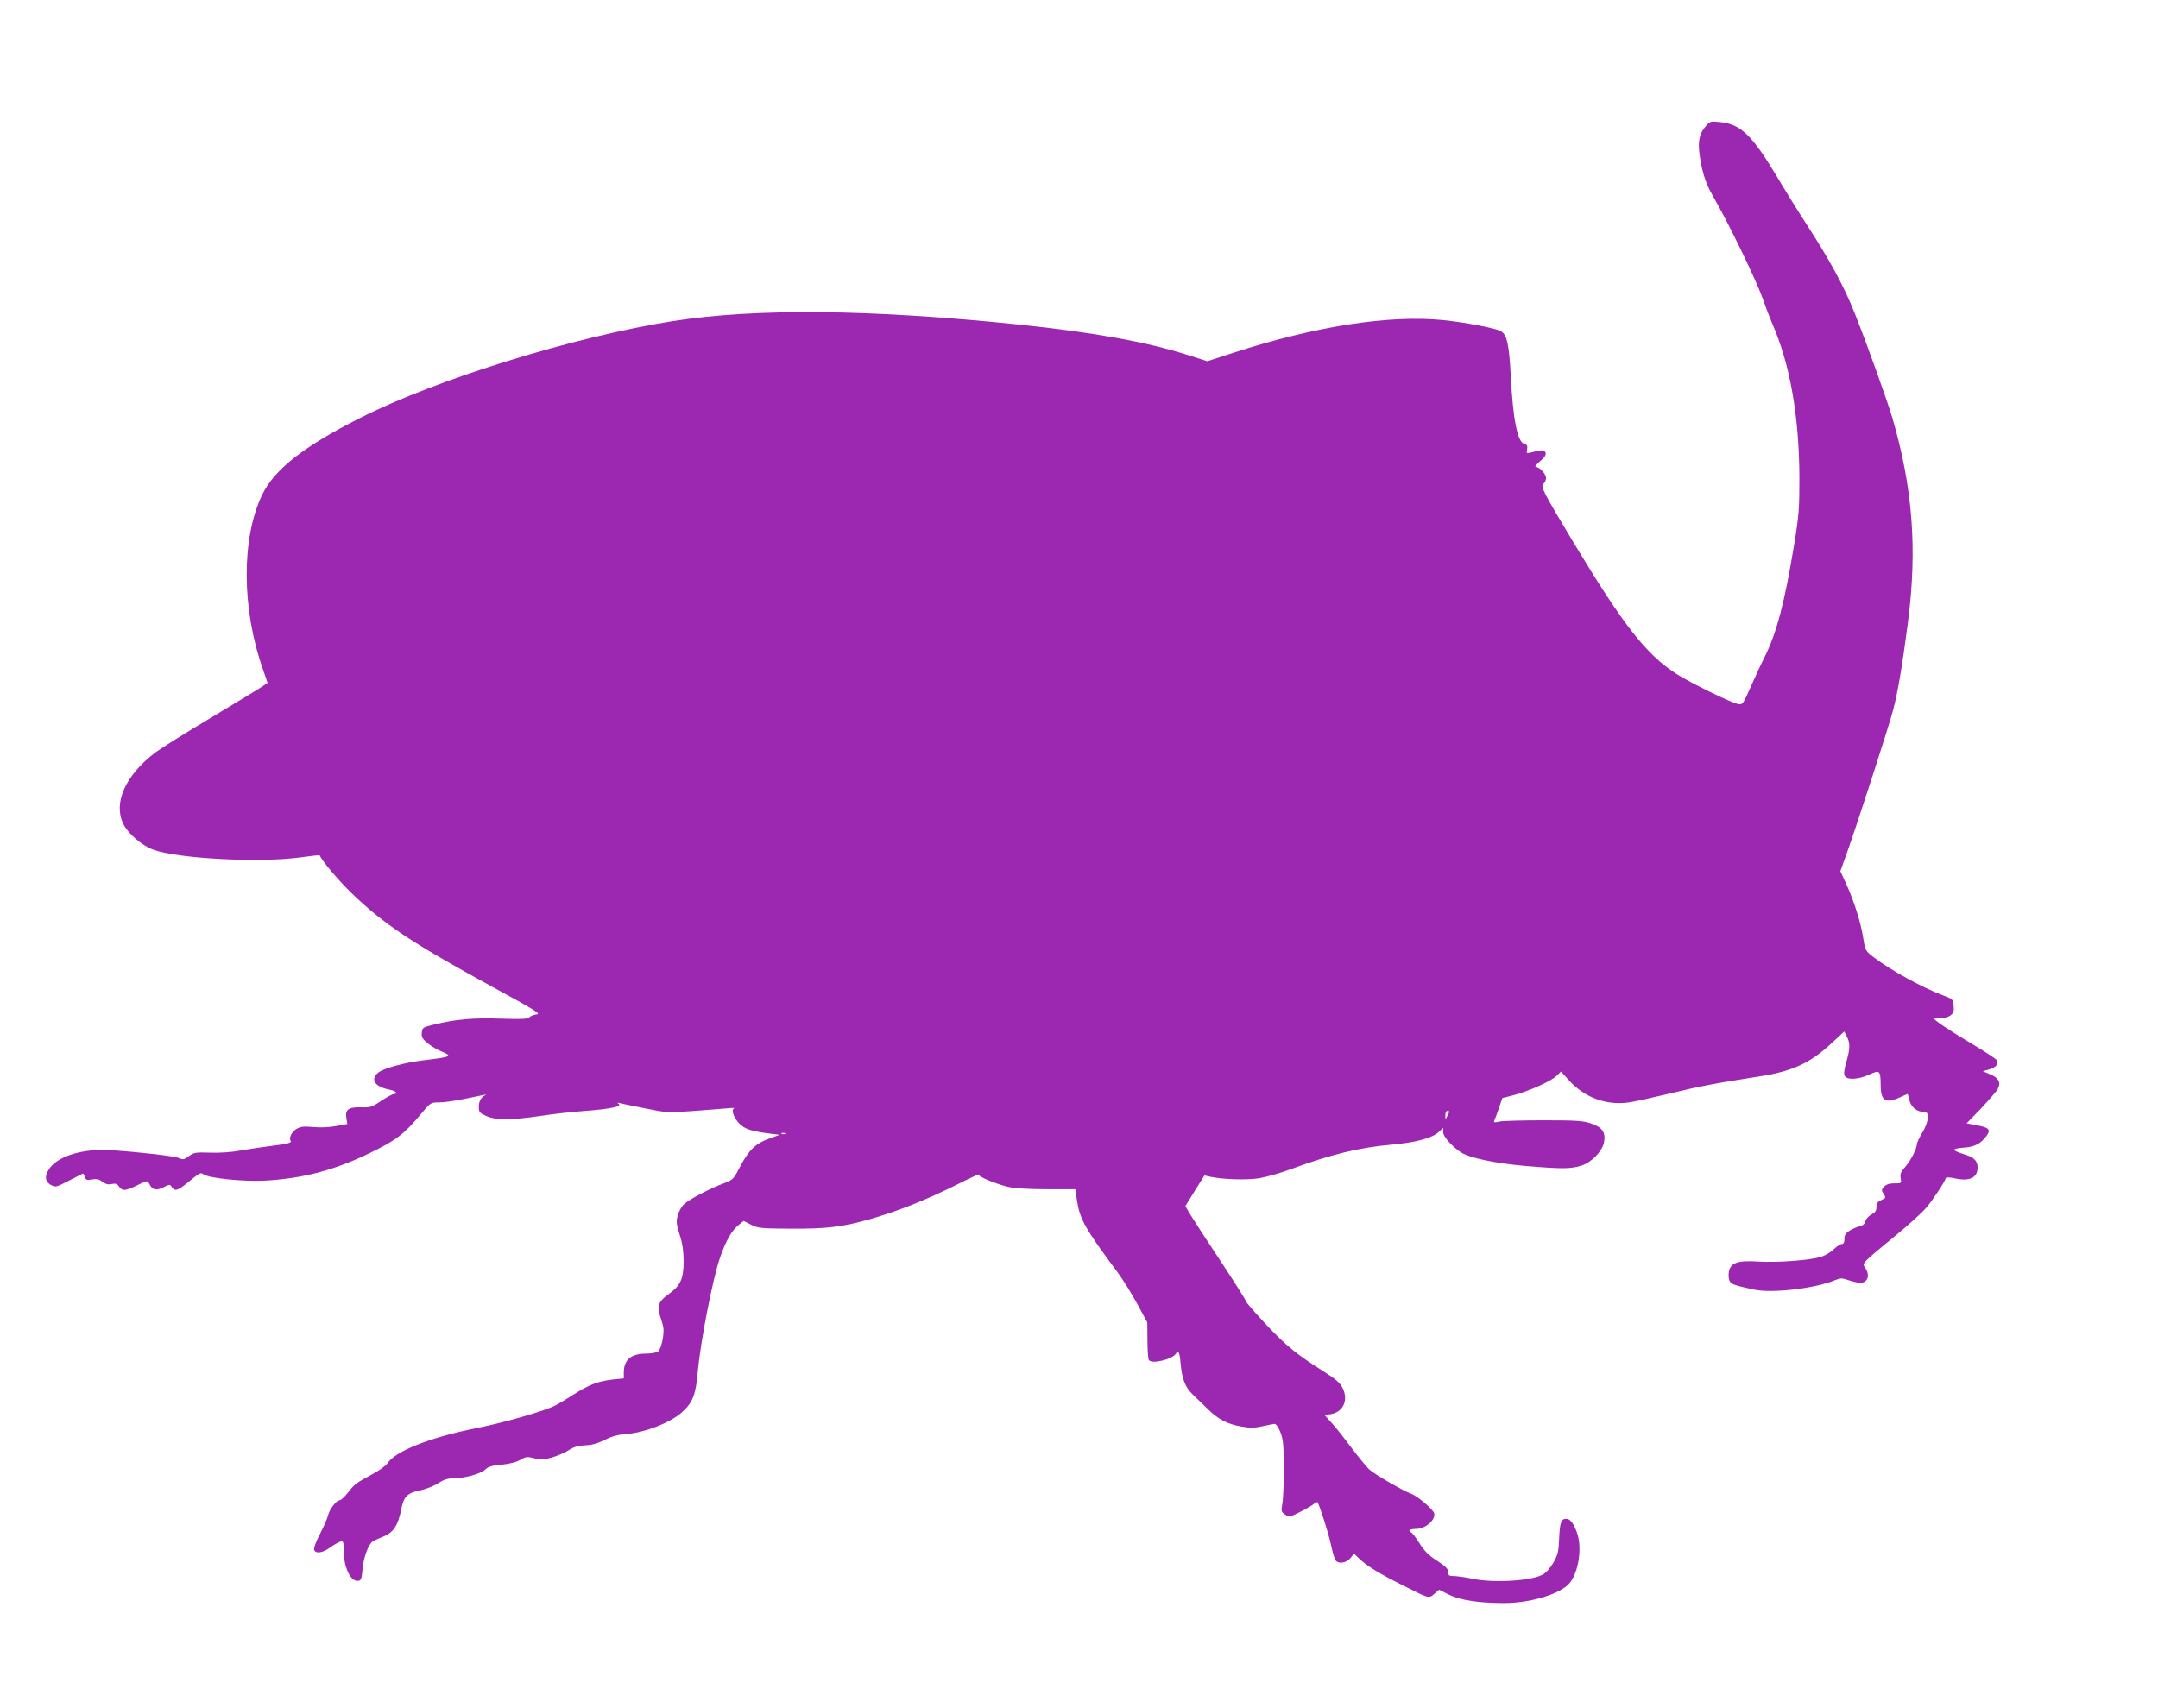
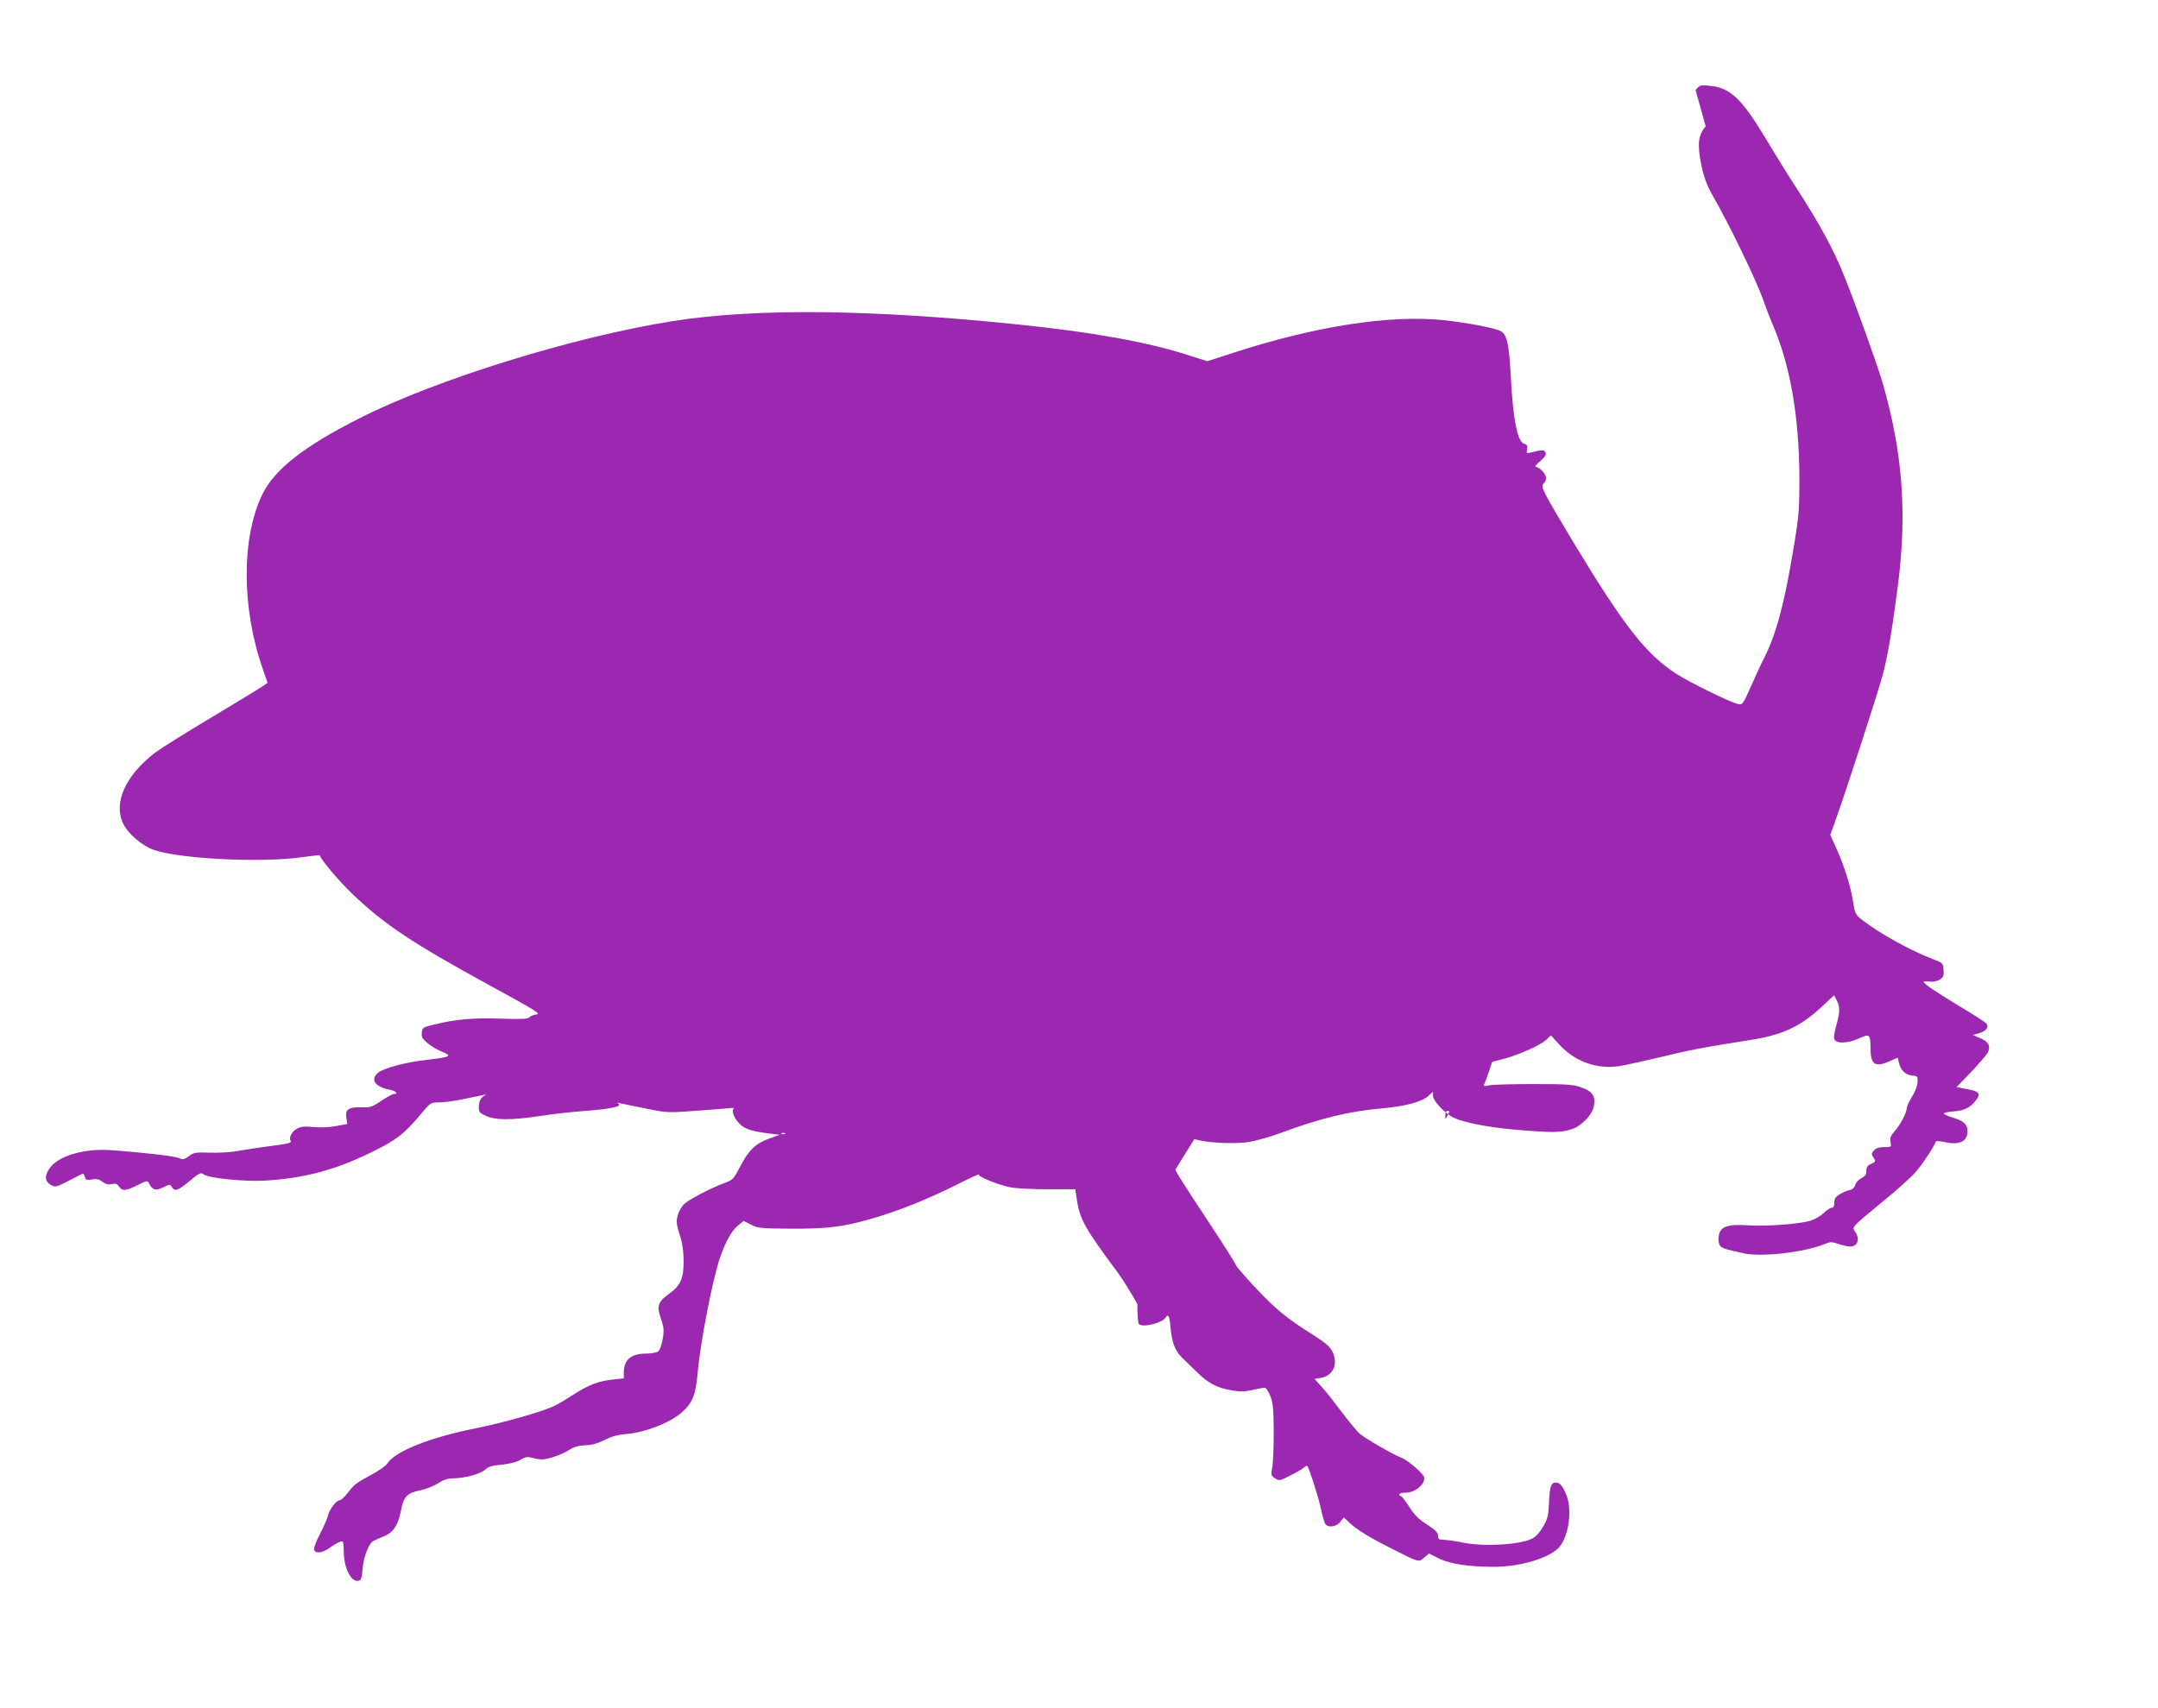
<svg xmlns="http://www.w3.org/2000/svg" version="1.0" width="1280pt" height="1013pt" viewBox="0 0 1280 1013" preserveAspectRatio="xMidYMid meet">
  <g transform="translate(0,1013) scale(0.1,-0.1)" fill="#9c27b0" stroke="none">
-     <path d="M10117 9381 c-38 -45 -47 -89 -36 -169 13 -96 36 -169 72 -232 100 -173 261 -506 302 -620 18 -52 43 -117 55 -145 106 -240 161 -546 163 -915 0 -186 -2 -223 -31 -400 -56 -342 -104 -525 -175 -667 -19 -37 -56 -117 -82 -176 -48 -108 -49 -109 -78 -103 -43 9 -284 127 -363 178 -180 116 -310 282 -608 775 -183 305 -200 337 -181 353 8 7 15 22 15 34 0 25 -38 66 -61 66 -8 0 4 15 25 33 29 25 38 38 33 52 -7 18 -18 18 -90 0 -22 -6 -24 -4 -19 20 3 21 0 27 -17 32 -40 10 -67 144 -80 403 -10 191 -23 248 -62 267 -37 18 -211 51 -339 64 -320 32 -757 -36 -1242 -193 l-157 -51 -113 36 c-242 78 -563 136 -1008 182 -881 91 -1560 97 -2050 20 -587 -93 -1401 -345 -1855 -575 -331 -167 -505 -303 -578 -451 -126 -257 -125 -680 3 -1041 l27 -79 -26 -18 c-15 -11 -152 -94 -305 -186 -153 -91 -304 -186 -336 -210 -177 -136 -249 -298 -189 -422 28 -58 108 -127 176 -153 145 -54 635 -80 878 -46 60 8 110 14 110 13 16 -36 117 -155 192 -227 190 -183 357 -294 829 -552 257 -140 295 -163 267 -166 -17 -2 -37 -9 -43 -17 -9 -10 -43 -12 -168 -8 -164 6 -273 -4 -397 -35 -67 -16 -70 -18 -73 -48 -3 -26 3 -37 35 -63 20 -17 57 -39 80 -48 70 -29 62 -33 -106 -53 -108 -13 -234 -47 -266 -72 -52 -41 -22 -86 68 -103 35 -7 52 -25 23 -25 -7 0 -41 -18 -74 -40 -56 -38 -65 -41 -123 -39 -73 2 -94 -15 -84 -67 l5 -32 -66 -12 c-40 -8 -94 -10 -136 -6 -56 5 -75 3 -99 -11 -29 -17 -47 -53 -35 -71 7 -12 -17 -18 -129 -32 -49 -6 -127 -18 -172 -26 -47 -9 -121 -14 -176 -12 -87 3 -98 1 -127 -21 -28 -20 -36 -22 -59 -11 -26 12 -229 35 -407 47 -157 10 -303 -33 -357 -104 -34 -46 -33 -82 6 -103 26 -14 31 -13 104 25 42 22 80 41 84 43 3 2 9 -7 12 -19 5 -19 11 -21 43 -16 28 5 43 1 62 -14 19 -14 34 -18 55 -13 22 5 32 1 43 -15 20 -28 38 -27 109 8 59 29 59 29 70 9 19 -38 39 -43 83 -22 38 19 40 20 51 2 17 -27 34 -22 91 24 80 65 78 64 100 50 35 -22 236 -42 355 -36 231 12 420 62 631 165 153 74 202 112 299 228 59 71 59 71 110 71 27 0 91 9 140 19 145 30 151 31 135 25 -26 -11 -40 -36 -40 -71 0 -30 5 -36 43 -53 56 -26 148 -26 324 0 76 12 197 25 268 30 145 11 217 26 194 42 -11 7 -9 8 6 4 11 -3 79 -17 150 -31 127 -26 134 -27 285 -16 85 6 178 14 205 16 28 3 45 3 39 0 -18 -9 -3 -54 30 -89 32 -34 70 -47 191 -62 l50 -6 -64 -23 c-80 -29 -120 -68 -171 -166 -39 -74 -43 -79 -95 -98 -83 -31 -207 -96 -237 -124 -15 -14 -32 -44 -38 -67 -10 -36 -8 -52 11 -114 17 -50 23 -96 24 -156 0 -105 -18 -146 -86 -195 -62 -44 -73 -71 -55 -128 8 -23 17 -54 20 -68 8 -38 -11 -132 -31 -147 -9 -6 -41 -12 -69 -12 -91 0 -134 -36 -134 -113 l0 -34 -66 -7 c-84 -9 -142 -31 -232 -89 -40 -26 -89 -55 -109 -65 -67 -34 -298 -100 -461 -133 -278 -55 -486 -137 -534 -210 -8 -14 -51 -44 -94 -67 -95 -52 -101 -56 -142 -109 -19 -24 -40 -43 -47 -43 -20 0 -62 -55 -70 -92 -4 -18 -26 -67 -48 -110 -23 -43 -37 -83 -34 -92 10 -25 50 -19 94 13 22 16 49 31 60 35 20 6 21 3 22 -59 1 -98 43 -182 88 -173 15 3 19 17 24 74 6 68 35 144 61 161 7 4 35 17 63 28 59 24 87 67 105 162 15 76 36 97 118 113 31 7 77 25 101 41 32 21 57 29 90 29 69 1 160 26 188 51 18 18 41 25 99 30 48 5 88 15 111 29 32 19 41 20 82 9 39 -10 56 -9 106 5 33 10 78 29 100 44 30 19 54 26 95 28 39 1 72 10 115 31 43 22 80 32 130 36 110 8 263 68 330 129 65 59 82 103 94 244 17 179 87 542 131 671 35 102 70 163 111 196 l30 24 45 -23 c40 -20 58 -22 237 -23 209 -1 300 10 459 54 175 50 336 114 531 211 71 36 126 61 123 56 -7 -11 106 -58 179 -74 36 -8 126 -13 227 -13 l166 0 10 -67 c17 -111 48 -167 243 -429 31 -42 82 -125 115 -185 l59 -109 1 -106 c0 -58 4 -111 8 -117 16 -26 139 3 160 37 15 24 23 8 28 -51 8 -97 27 -147 73 -191 22 -21 63 -61 90 -87 62 -61 116 -89 200 -103 50 -9 78 -8 123 2 31 7 63 13 71 14 9 1 23 -18 35 -48 17 -43 20 -74 21 -215 0 -91 -4 -186 -9 -211 -8 -44 -7 -48 17 -64 24 -16 28 -15 89 16 34 17 71 38 81 47 9 8 19 13 21 11 11 -12 67 -188 81 -255 9 -43 21 -84 27 -91 18 -23 65 -15 88 14 l21 26 32 -30 c44 -43 122 -90 256 -157 160 -81 155 -80 189 -51 l28 24 60 -30 c66 -32 177 -49 324 -49 146 0 308 45 377 105 62 54 92 218 56 315 -20 54 -40 80 -63 80 -30 0 -38 -22 -42 -116 -3 -78 -8 -98 -34 -144 -20 -34 -43 -60 -65 -72 -74 -38 -296 -50 -419 -23 -36 8 -82 14 -102 15 -33 0 -38 3 -38 24 0 18 -15 34 -66 67 -50 32 -76 58 -106 106 -22 35 -44 63 -49 63 -5 0 -9 5 -9 10 0 6 18 10 40 10 54 0 116 53 107 92 -6 23 -98 102 -136 116 -48 17 -221 118 -250 145 -18 18 -65 75 -104 127 -39 52 -90 118 -115 145 l-45 50 37 6 c73 12 105 82 70 154 -14 29 -39 52 -108 96 -165 104 -225 153 -346 281 -66 71 -120 133 -120 139 0 6 -69 115 -153 242 -85 128 -165 252 -180 277 l-26 45 56 91 57 91 35 -8 c78 -16 211 -20 288 -9 43 7 131 32 195 56 230 85 401 127 597 144 141 13 236 39 274 74 l27 25 0 -26 c0 -25 51 -83 105 -119 51 -33 202 -65 385 -81 216 -18 268 -18 332 3 59 19 122 85 132 137 11 58 -9 89 -74 111 -48 17 -83 20 -280 20 -124 0 -242 -3 -264 -7 -35 -8 -38 -7 -31 10 5 10 17 43 27 73 l19 56 67 17 c91 24 220 82 254 114 l27 26 50 -55 c92 -100 220 -147 353 -128 35 5 146 30 248 54 172 42 250 57 530 101 193 30 298 79 426 198 l73 68 15 -30 c21 -39 20 -72 -3 -152 -12 -44 -16 -71 -9 -82 14 -25 83 -21 145 8 63 29 67 25 68 -61 0 -95 28 -113 114 -74 24 11 44 20 46 20 1 0 5 -13 8 -28 9 -44 39 -74 77 -77 33 -3 35 -5 34 -39 -1 -22 -14 -57 -33 -87 -17 -28 -31 -58 -31 -67 -1 -28 -36 -96 -70 -135 -26 -30 -31 -43 -26 -67 5 -30 5 -30 -38 -30 -30 0 -48 -6 -61 -20 -16 -18 -16 -22 -2 -43 14 -22 13 -24 -14 -36 -22 -10 -29 -19 -29 -42 0 -22 -7 -32 -30 -44 -16 -8 -32 -26 -36 -40 -4 -15 -15 -26 -33 -30 -15 -3 -41 -14 -59 -25 -25 -15 -32 -27 -32 -50 0 -21 -5 -30 -16 -30 -8 0 -29 -14 -47 -31 -17 -17 -51 -37 -76 -45 -68 -21 -263 -35 -371 -28 -122 8 -165 -7 -175 -59 -4 -20 -2 -44 4 -56 11 -20 25 -25 143 -51 106 -24 363 6 481 55 34 14 42 14 83 0 24 -8 55 -15 67 -15 46 0 61 45 30 89 -19 28 -26 21 185 195 73 60 153 132 177 161 39 45 108 150 117 177 2 5 25 4 56 -3 86 -18 132 5 132 65 0 41 -22 62 -88 81 -29 9 -52 20 -52 24 0 5 27 11 60 13 64 5 98 22 134 71 26 36 13 49 -62 62 l-57 11 86 89 c47 50 91 101 98 113 21 39 6 68 -43 88 l-45 19 36 10 c44 12 62 37 45 58 -7 8 -74 52 -150 97 -146 88 -222 139 -222 150 0 3 16 4 35 2 22 -3 45 2 61 12 21 15 25 24 22 58 -3 39 -4 41 -63 63 -123 46 -312 150 -411 226 -49 38 -51 40 -62 112 -14 92 -54 219 -100 320 l-36 79 38 106 c64 179 254 767 275 850 29 110 56 275 88 522 56 434 28 796 -92 1209 -32 108 -154 448 -224 623 -63 159 -150 319 -286 528 -45 69 -125 198 -178 287 -146 243 -213 307 -335 319 -56 6 -59 5 -85 -25z m-1528 -5863 c-16 -32 -16 -32 -16 -3 0 15 5 25 14 25 11 0 11 -4 2 -22z m-3932 -114 c-3 -3 -12 -4 -19 -1 -8 3 -5 6 6 6 11 1 17 -2 13 -5z" />
+     <path d="M10117 9381 c-38 -45 -47 -89 -36 -169 13 -96 36 -169 72 -232 100 -173 261 -506 302 -620 18 -52 43 -117 55 -145 106 -240 161 -546 163 -915 0 -186 -2 -223 -31 -400 -56 -342 -104 -525 -175 -667 -19 -37 -56 -117 -82 -176 -48 -108 -49 -109 -78 -103 -43 9 -284 127 -363 178 -180 116 -310 282 -608 775 -183 305 -200 337 -181 353 8 7 15 22 15 34 0 25 -38 66 -61 66 -8 0 4 15 25 33 29 25 38 38 33 52 -7 18 -18 18 -90 0 -22 -6 -24 -4 -19 20 3 21 0 27 -17 32 -40 10 -67 144 -80 403 -10 191 -23 248 -62 267 -37 18 -211 51 -339 64 -320 32 -757 -36 -1242 -193 l-157 -51 -113 36 c-242 78 -563 136 -1008 182 -881 91 -1560 97 -2050 20 -587 -93 -1401 -345 -1855 -575 -331 -167 -505 -303 -578 -451 -126 -257 -125 -680 3 -1041 l27 -79 -26 -18 c-15 -11 -152 -94 -305 -186 -153 -91 -304 -186 -336 -210 -177 -136 -249 -298 -189 -422 28 -58 108 -127 176 -153 145 -54 635 -80 878 -46 60 8 110 14 110 13 16 -36 117 -155 192 -227 190 -183 357 -294 829 -552 257 -140 295 -163 267 -166 -17 -2 -37 -9 -43 -17 -9 -10 -43 -12 -168 -8 -164 6 -273 -4 -397 -35 -67 -16 -70 -18 -73 -48 -3 -26 3 -37 35 -63 20 -17 57 -39 80 -48 70 -29 62 -33 -106 -53 -108 -13 -234 -47 -266 -72 -52 -41 -22 -86 68 -103 35 -7 52 -25 23 -25 -7 0 -41 -18 -74 -40 -56 -38 -65 -41 -123 -39 -73 2 -94 -15 -84 -67 l5 -32 -66 -12 c-40 -8 -94 -10 -136 -6 -56 5 -75 3 -99 -11 -29 -17 -47 -53 -35 -71 7 -12 -17 -18 -129 -32 -49 -6 -127 -18 -172 -26 -47 -9 -121 -14 -176 -12 -87 3 -98 1 -127 -21 -28 -20 -36 -22 -59 -11 -26 12 -229 35 -407 47 -157 10 -303 -33 -357 -104 -34 -46 -33 -82 6 -103 26 -14 31 -13 104 25 42 22 80 41 84 43 3 2 9 -7 12 -19 5 -19 11 -21 43 -16 28 5 43 1 62 -14 19 -14 34 -18 55 -13 22 5 32 1 43 -15 20 -28 38 -27 109 8 59 29 59 29 70 9 19 -38 39 -43 83 -22 38 19 40 20 51 2 17 -27 34 -22 91 24 80 65 78 64 100 50 35 -22 236 -42 355 -36 231 12 420 62 631 165 153 74 202 112 299 228 59 71 59 71 110 71 27 0 91 9 140 19 145 30 151 31 135 25 -26 -11 -40 -36 -40 -71 0 -30 5 -36 43 -53 56 -26 148 -26 324 0 76 12 197 25 268 30 145 11 217 26 194 42 -11 7 -9 8 6 4 11 -3 79 -17 150 -31 127 -26 134 -27 285 -16 85 6 178 14 205 16 28 3 45 3 39 0 -18 -9 -3 -54 30 -89 32 -34 70 -47 191 -62 l50 -6 -64 -23 c-80 -29 -120 -68 -171 -166 -39 -74 -43 -79 -95 -98 -83 -31 -207 -96 -237 -124 -15 -14 -32 -44 -38 -67 -10 -36 -8 -52 11 -114 17 -50 23 -96 24 -156 0 -105 -18 -146 -86 -195 -62 -44 -73 -71 -55 -128 8 -23 17 -54 20 -68 8 -38 -11 -132 -31 -147 -9 -6 -41 -12 -69 -12 -91 0 -134 -36 -134 -113 l0 -34 -66 -7 c-84 -9 -142 -31 -232 -89 -40 -26 -89 -55 -109 -65 -67 -34 -298 -100 -461 -133 -278 -55 -486 -137 -534 -210 -8 -14 -51 -44 -94 -67 -95 -52 -101 -56 -142 -109 -19 -24 -40 -43 -47 -43 -20 0 -62 -55 -70 -92 -4 -18 -26 -67 -48 -110 -23 -43 -37 -83 -34 -92 10 -25 50 -19 94 13 22 16 49 31 60 35 20 6 21 3 22 -59 1 -98 43 -182 88 -173 15 3 19 17 24 74 6 68 35 144 61 161 7 4 35 17 63 28 59 24 87 67 105 162 15 76 36 97 118 113 31 7 77 25 101 41 32 21 57 29 90 29 69 1 160 26 188 51 18 18 41 25 99 30 48 5 88 15 111 29 32 19 41 20 82 9 39 -10 56 -9 106 5 33 10 78 29 100 44 30 19 54 26 95 28 39 1 72 10 115 31 43 22 80 32 130 36 110 8 263 68 330 129 65 59 82 103 94 244 17 179 87 542 131 671 35 102 70 163 111 196 l30 24 45 -23 c40 -20 58 -22 237 -23 209 -1 300 10 459 54 175 50 336 114 531 211 71 36 126 61 123 56 -7 -11 106 -58 179 -74 36 -8 126 -13 227 -13 l166 0 10 -67 c17 -111 48 -167 243 -429 31 -42 82 -125 115 -185 c0 -58 4 -111 8 -117 16 -26 139 3 160 37 15 24 23 8 28 -51 8 -97 27 -147 73 -191 22 -21 63 -61 90 -87 62 -61 116 -89 200 -103 50 -9 78 -8 123 2 31 7 63 13 71 14 9 1 23 -18 35 -48 17 -43 20 -74 21 -215 0 -91 -4 -186 -9 -211 -8 -44 -7 -48 17 -64 24 -16 28 -15 89 16 34 17 71 38 81 47 9 8 19 13 21 11 11 -12 67 -188 81 -255 9 -43 21 -84 27 -91 18 -23 65 -15 88 14 l21 26 32 -30 c44 -43 122 -90 256 -157 160 -81 155 -80 189 -51 l28 24 60 -30 c66 -32 177 -49 324 -49 146 0 308 45 377 105 62 54 92 218 56 315 -20 54 -40 80 -63 80 -30 0 -38 -22 -42 -116 -3 -78 -8 -98 -34 -144 -20 -34 -43 -60 -65 -72 -74 -38 -296 -50 -419 -23 -36 8 -82 14 -102 15 -33 0 -38 3 -38 24 0 18 -15 34 -66 67 -50 32 -76 58 -106 106 -22 35 -44 63 -49 63 -5 0 -9 5 -9 10 0 6 18 10 40 10 54 0 116 53 107 92 -6 23 -98 102 -136 116 -48 17 -221 118 -250 145 -18 18 -65 75 -104 127 -39 52 -90 118 -115 145 l-45 50 37 6 c73 12 105 82 70 154 -14 29 -39 52 -108 96 -165 104 -225 153 -346 281 -66 71 -120 133 -120 139 0 6 -69 115 -153 242 -85 128 -165 252 -180 277 l-26 45 56 91 57 91 35 -8 c78 -16 211 -20 288 -9 43 7 131 32 195 56 230 85 401 127 597 144 141 13 236 39 274 74 l27 25 0 -26 c0 -25 51 -83 105 -119 51 -33 202 -65 385 -81 216 -18 268 -18 332 3 59 19 122 85 132 137 11 58 -9 89 -74 111 -48 17 -83 20 -280 20 -124 0 -242 -3 -264 -7 -35 -8 -38 -7 -31 10 5 10 17 43 27 73 l19 56 67 17 c91 24 220 82 254 114 l27 26 50 -55 c92 -100 220 -147 353 -128 35 5 146 30 248 54 172 42 250 57 530 101 193 30 298 79 426 198 l73 68 15 -30 c21 -39 20 -72 -3 -152 -12 -44 -16 -71 -9 -82 14 -25 83 -21 145 8 63 29 67 25 68 -61 0 -95 28 -113 114 -74 24 11 44 20 46 20 1 0 5 -13 8 -28 9 -44 39 -74 77 -77 33 -3 35 -5 34 -39 -1 -22 -14 -57 -33 -87 -17 -28 -31 -58 -31 -67 -1 -28 -36 -96 -70 -135 -26 -30 -31 -43 -26 -67 5 -30 5 -30 -38 -30 -30 0 -48 -6 -61 -20 -16 -18 -16 -22 -2 -43 14 -22 13 -24 -14 -36 -22 -10 -29 -19 -29 -42 0 -22 -7 -32 -30 -44 -16 -8 -32 -26 -36 -40 -4 -15 -15 -26 -33 -30 -15 -3 -41 -14 -59 -25 -25 -15 -32 -27 -32 -50 0 -21 -5 -30 -16 -30 -8 0 -29 -14 -47 -31 -17 -17 -51 -37 -76 -45 -68 -21 -263 -35 -371 -28 -122 8 -165 -7 -175 -59 -4 -20 -2 -44 4 -56 11 -20 25 -25 143 -51 106 -24 363 6 481 55 34 14 42 14 83 0 24 -8 55 -15 67 -15 46 0 61 45 30 89 -19 28 -26 21 185 195 73 60 153 132 177 161 39 45 108 150 117 177 2 5 25 4 56 -3 86 -18 132 5 132 65 0 41 -22 62 -88 81 -29 9 -52 20 -52 24 0 5 27 11 60 13 64 5 98 22 134 71 26 36 13 49 -62 62 l-57 11 86 89 c47 50 91 101 98 113 21 39 6 68 -43 88 l-45 19 36 10 c44 12 62 37 45 58 -7 8 -74 52 -150 97 -146 88 -222 139 -222 150 0 3 16 4 35 2 22 -3 45 2 61 12 21 15 25 24 22 58 -3 39 -4 41 -63 63 -123 46 -312 150 -411 226 -49 38 -51 40 -62 112 -14 92 -54 219 -100 320 l-36 79 38 106 c64 179 254 767 275 850 29 110 56 275 88 522 56 434 28 796 -92 1209 -32 108 -154 448 -224 623 -63 159 -150 319 -286 528 -45 69 -125 198 -178 287 -146 243 -213 307 -335 319 -56 6 -59 5 -85 -25z m-1528 -5863 c-16 -32 -16 -32 -16 -3 0 15 5 25 14 25 11 0 11 -4 2 -22z m-3932 -114 c-3 -3 -12 -4 -19 -1 -8 3 -5 6 6 6 11 1 17 -2 13 -5z" />
  </g>
</svg>